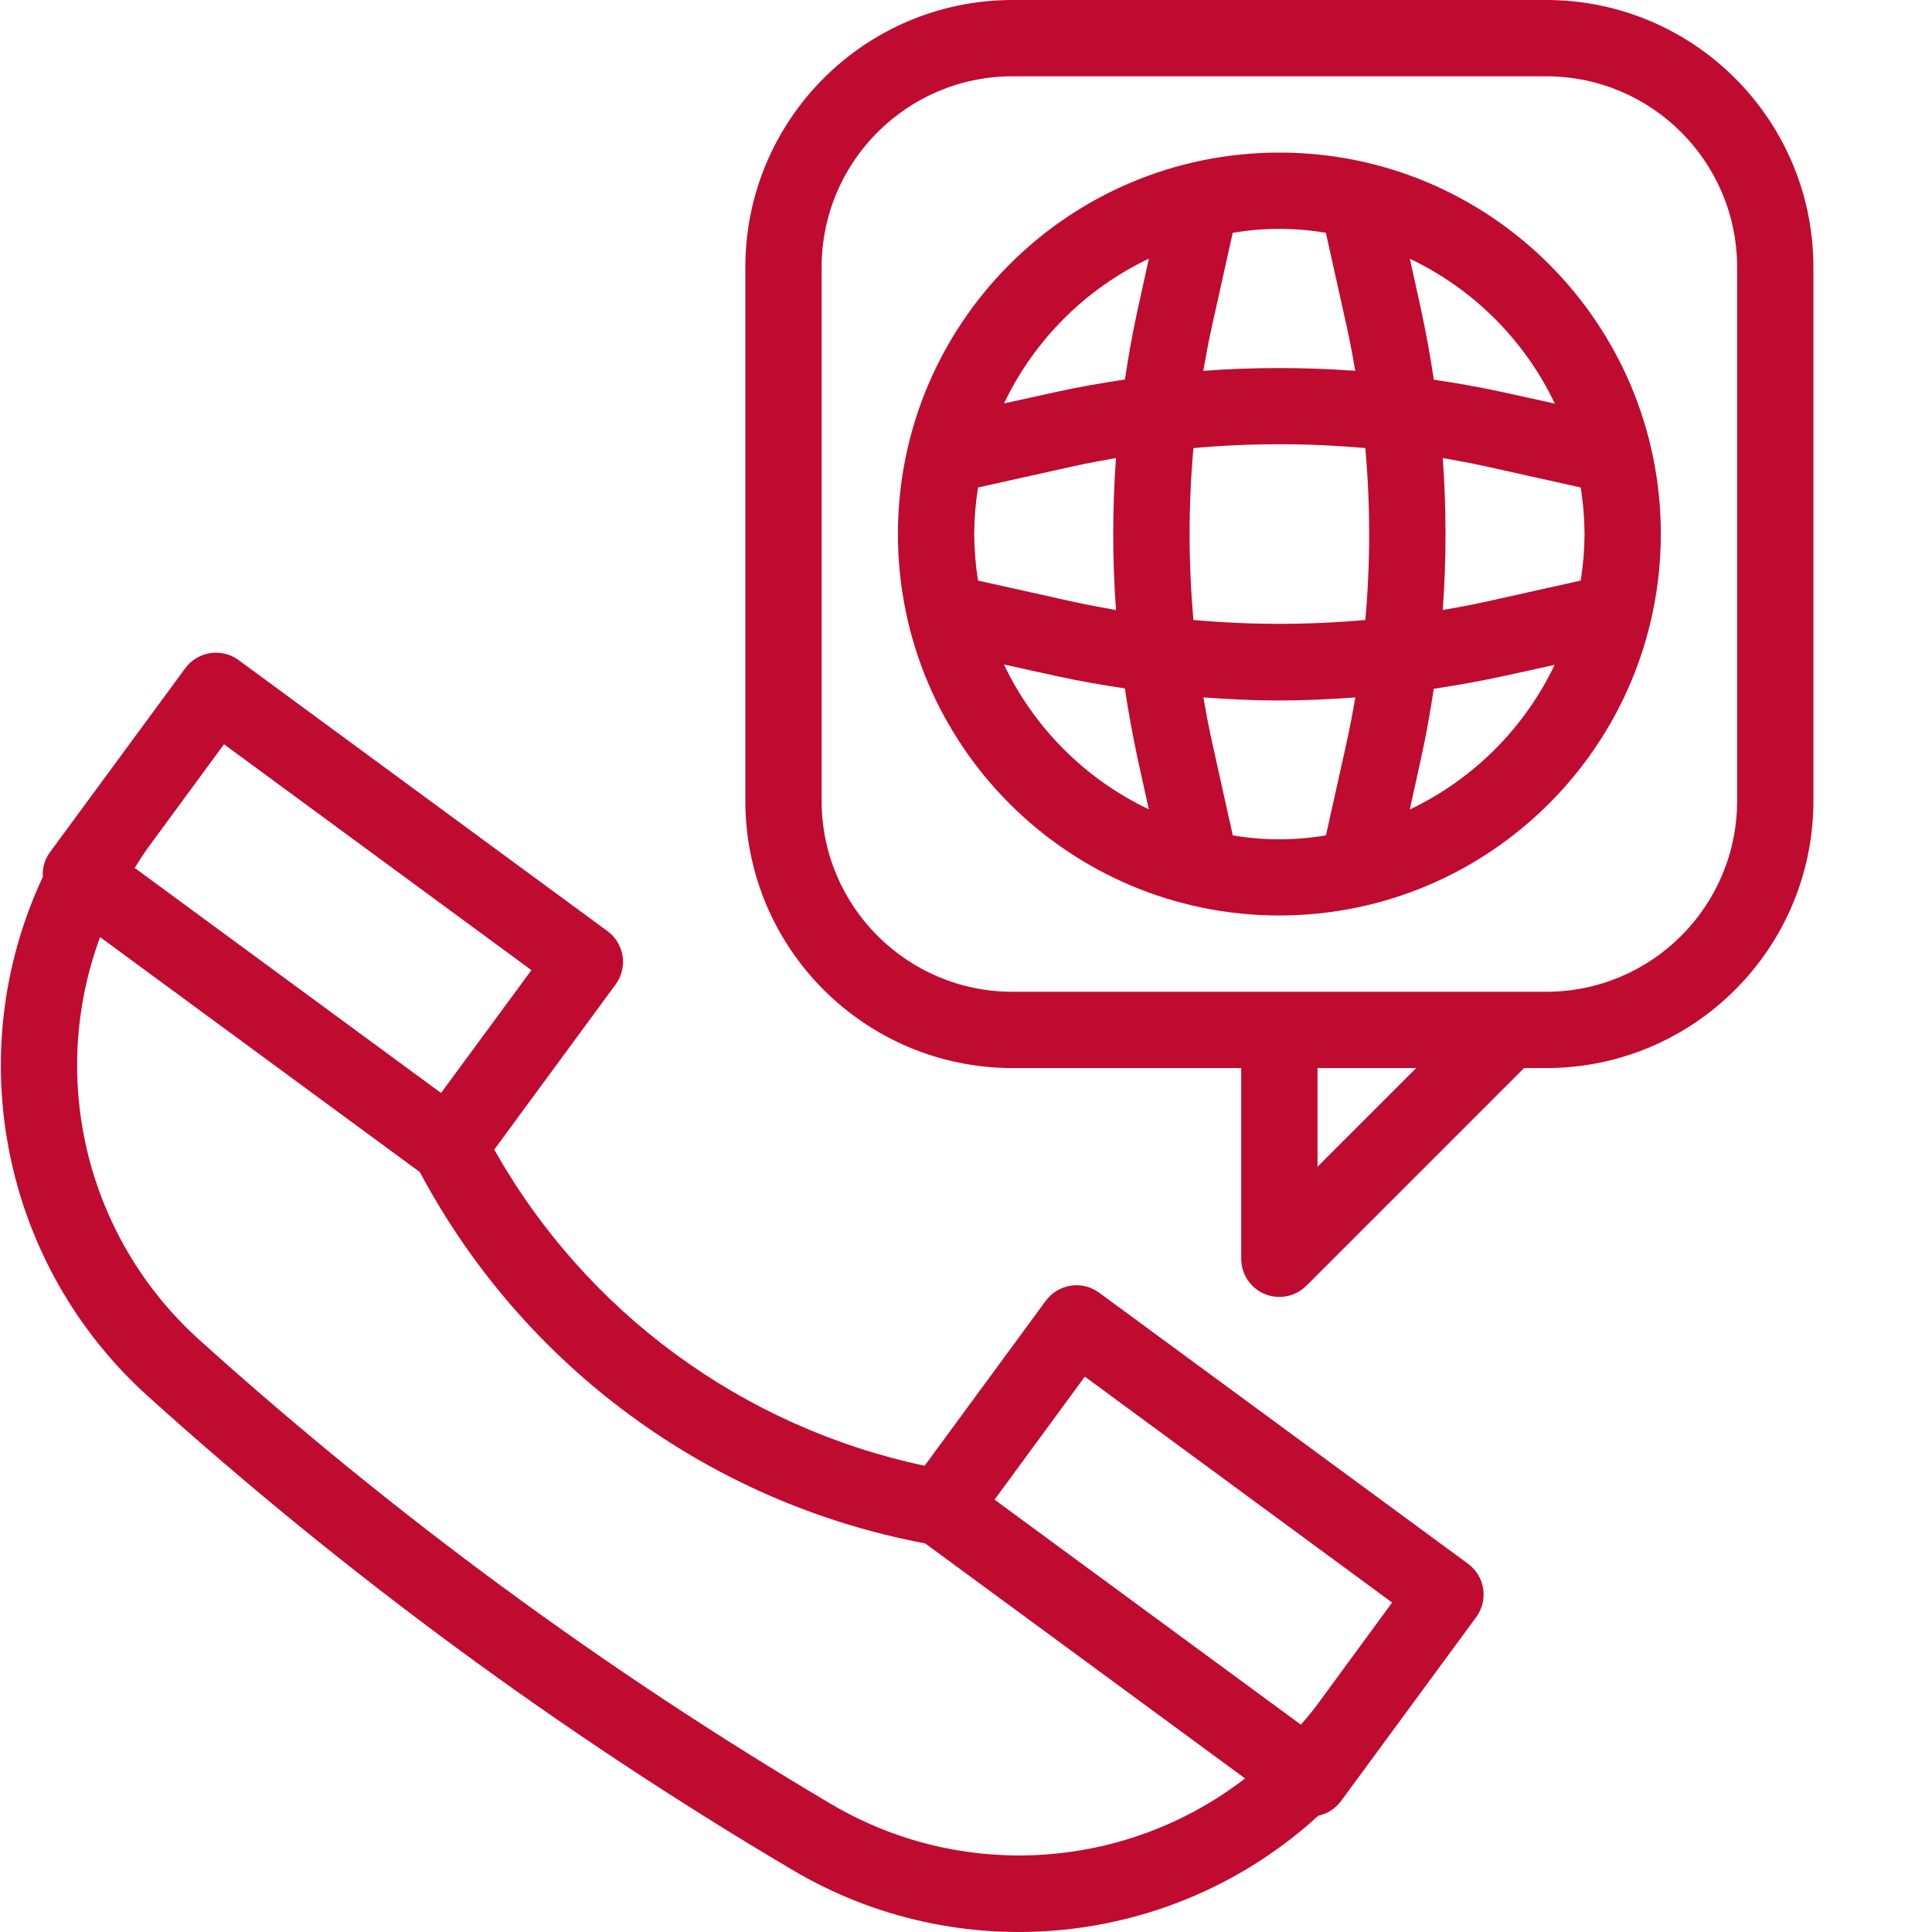
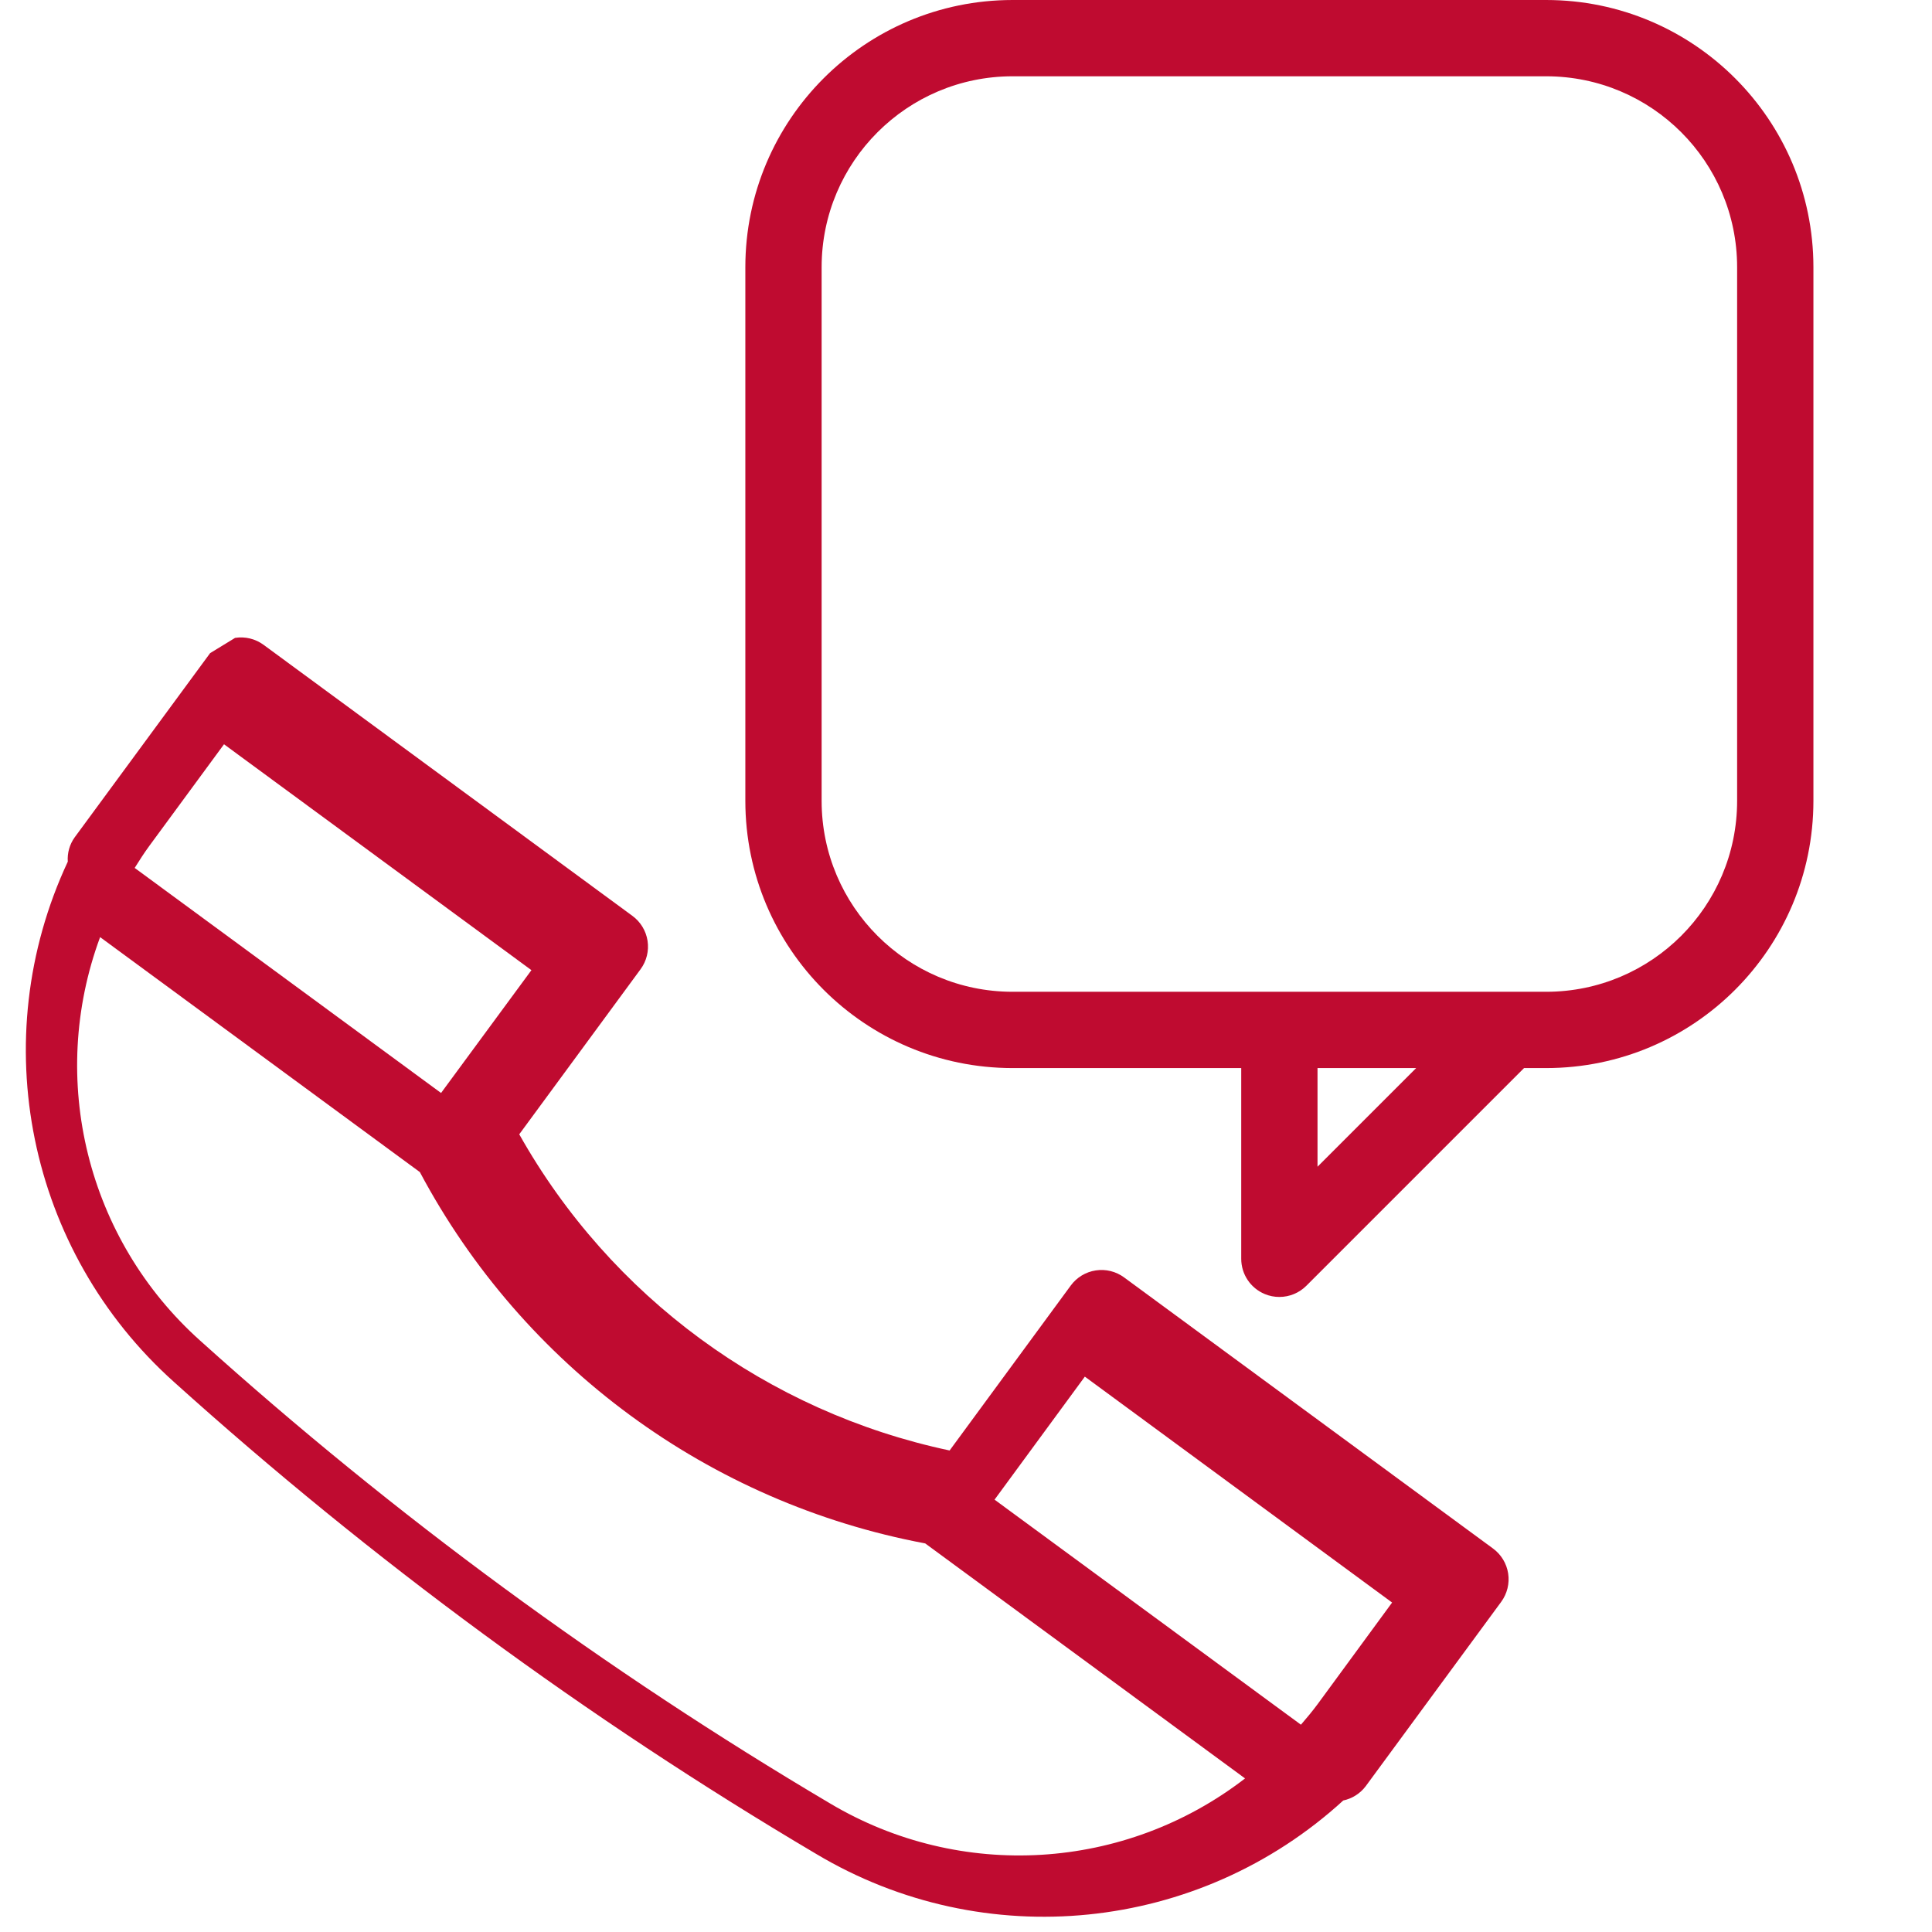
<svg xmlns="http://www.w3.org/2000/svg" version="1.1" width="66.681" height="66.681" x="0" y="0" viewBox="0 0 405 405.185" style="enable-background:new 0 0 512 512" xml:space="preserve">
  <g>
-     <path d="m348.223 112c0-44.184-35.816-80-80-80s-80 35.816-80 80 35.816 80 80 80c44.164-.047 79.953-35.836 80-80zm-89.77 63.199-4.398-19.785c-.672-3.031-1.23-6.086-1.77-9.148 5.305.383 10.617.645 15.938.645 5.32 0 10.633-.262 15.938-.645-.539 3.062-1.098 6.117-1.77 9.148l-4.398 19.785c-6.469 1.098-13.07 1.098-19.539 0zm-54.23-63.199c.02-3.27.285-6.531.801-9.762l19.793-4.406c3.023-.672 6.078-1.23 9.141-1.77-.773 10.613-.773 21.262 0 31.875-3.062-.539-6.109-1.098-9.141-1.77l-19.793-4.406c-.516-3.23-.781-6.492-.801-9.762zm45.977-18.023c11.992-1.078 24.055-1.078 36.047 0 1.074 11.992 1.074 24.055 0 36.047-11.992 1.078-24.055 1.078-36.047 0-1.074-11.992-1.074-24.055 0-36.047zm82.023 18.023c-.02 3.27-.285 6.531-.801 9.762l-19.793 4.406c-3.023.672-6.078 1.23-9.141 1.77.773-10.613.773-21.262 0-31.875 3.062.539 6.109 1.098 9.141 1.77l19.793 4.406c.516 3.23.781 6.492.801 9.762zm-36.648 57.77 2.398-10.914c1.059-4.801 1.898-9.598 2.625-14.398 4.848-.738 9.68-1.602 14.449-2.625l10.91-2.398c-6.352 13.293-17.078 24-30.383 30.336zm30.398-85.129-10.91-2.402c-4.801-1.055-9.602-1.887-14.449-2.613-.727-4.848-1.598-9.68-2.621-14.449l-2.402-10.91c13.32 6.336 24.055 17.059 30.402 30.375zm-48-35.816 4.402 19.785c.672 3.031 1.23 6.094 1.77 9.16-10.613-.777-21.266-.777-31.875 0 .535-3.066 1.098-6.129 1.77-9.16l4.398-19.785c6.465-1.098 13.07-1.098 19.535 0zm-37.117 5.406-2.402 10.914c-1.055 4.801-1.895 9.598-2.621 14.449-4.848.727-9.68 1.559-14.449 2.613l-10.914 2.402c6.352-13.312 17.086-24.039 30.402-30.379zm-30.402 85.129 10.914 2.402c4.801 1.055 9.598 1.887 14.449 2.613.727 4.848 1.598 9.68 2.621 14.449l2.402 10.91c-13.316-6.336-24.043-17.062-30.387-30.375zm0 0" fill="#bf0b30" data-original="#000000" style="" />
    <path d="m265.16 271.391c.969.406 2.012.613 3.062.609 2.121 0 4.156-.844 5.656-2.344l45.656-45.656h4.688c30.914-.035 55.965-25.086 56-56v-112c-.035-30.914-25.086-55.965-56-56h-112c-30.914.035-55.965 25.086-56 56v112c.035 30.914 25.086 55.965 56 56h48v40c0 3.234 1.945 6.152 4.938 7.391zm11.062-26.703v-20.688h20.688zm-104-76.688v-112c.027-22.082 17.918-39.973 40-40h112c22.082.027 39.973 17.918 40 40v112c-.027 22.082-17.918 39.973-40 40h-112c-22.082-.027-39.973-17.918-40-40zm0 0" fill="#bf0b30" data-original="#000000" style="" />
-     <path d="m43.973 136.977c-2.102.328-3.988 1.477-5.238 3.199l-28.422 38.656c-1.051 1.477-1.555 3.273-1.426 5.078-17.449 37.312-8.395 81.645 22.281 109.129 41.488 37.375 86.594 70.527 134.656 98.961 35.281 21.09 80.223 16.539 110.559-11.199 1.867-.395 3.531-1.449 4.688-2.969l28.426-38.68c1.258-1.711 1.789-3.855 1.469-5.957-.324-2.102-1.469-3.988-3.184-5.242l-77.359-56.848c-1.711-1.262-3.852-1.793-5.953-1.469-2.102.32-3.988 1.465-5.246 3.18l-25.398 34.582c-38.223-8.098-71.105-32.258-90.258-66.309l25.441-34.617c1.262-1.711 1.789-3.855 1.469-5.957-.324-2.102-1.469-3.988-3.184-5.242l-77.359-56.848c-1.715-1.258-3.859-1.777-5.961-1.449zm247.891 199.113-15.641 21.336c-1.105 1.496-2.289 2.895-3.48 4.285l-64.254-47.199 18.934-25.801zm-97.922-12.402 67.082 49.289c-25.184 19.434-59.68 21.52-87.016 5.254-47.156-27.891-91.418-60.414-132.129-97.078-23.699-21.227-32.016-54.777-20.977-84.617l67.062 49.281c21.664 40.707 60.656 69.359 105.977 77.871zm-101.535-94.465-64.254-47.199c1-1.598 1.992-3.152 3.109-4.672l15.625-21.262 64.473 47.375zm0 0" fill="#bf0b30" data-original="#000000" style="" />
+     <path d="m43.973 136.977l-28.422 38.656c-1.051 1.477-1.555 3.273-1.426 5.078-17.449 37.312-8.395 81.645 22.281 109.129 41.488 37.375 86.594 70.527 134.656 98.961 35.281 21.09 80.223 16.539 110.559-11.199 1.867-.395 3.531-1.449 4.688-2.969l28.426-38.68c1.258-1.711 1.789-3.855 1.469-5.957-.324-2.102-1.469-3.988-3.184-5.242l-77.359-56.848c-1.711-1.262-3.852-1.793-5.953-1.469-2.102.32-3.988 1.465-5.246 3.18l-25.398 34.582c-38.223-8.098-71.105-32.258-90.258-66.309l25.441-34.617c1.262-1.711 1.789-3.855 1.469-5.957-.324-2.102-1.469-3.988-3.184-5.242l-77.359-56.848c-1.715-1.258-3.859-1.777-5.961-1.449zm247.891 199.113-15.641 21.336c-1.105 1.496-2.289 2.895-3.48 4.285l-64.254-47.199 18.934-25.801zm-97.922-12.402 67.082 49.289c-25.184 19.434-59.68 21.52-87.016 5.254-47.156-27.891-91.418-60.414-132.129-97.078-23.699-21.227-32.016-54.777-20.977-84.617l67.062 49.281c21.664 40.707 60.656 69.359 105.977 77.871zm-101.535-94.465-64.254-47.199c1-1.598 1.992-3.152 3.109-4.672l15.625-21.262 64.473 47.375zm0 0" fill="#bf0b30" data-original="#000000" style="" />
  </g>
</svg>